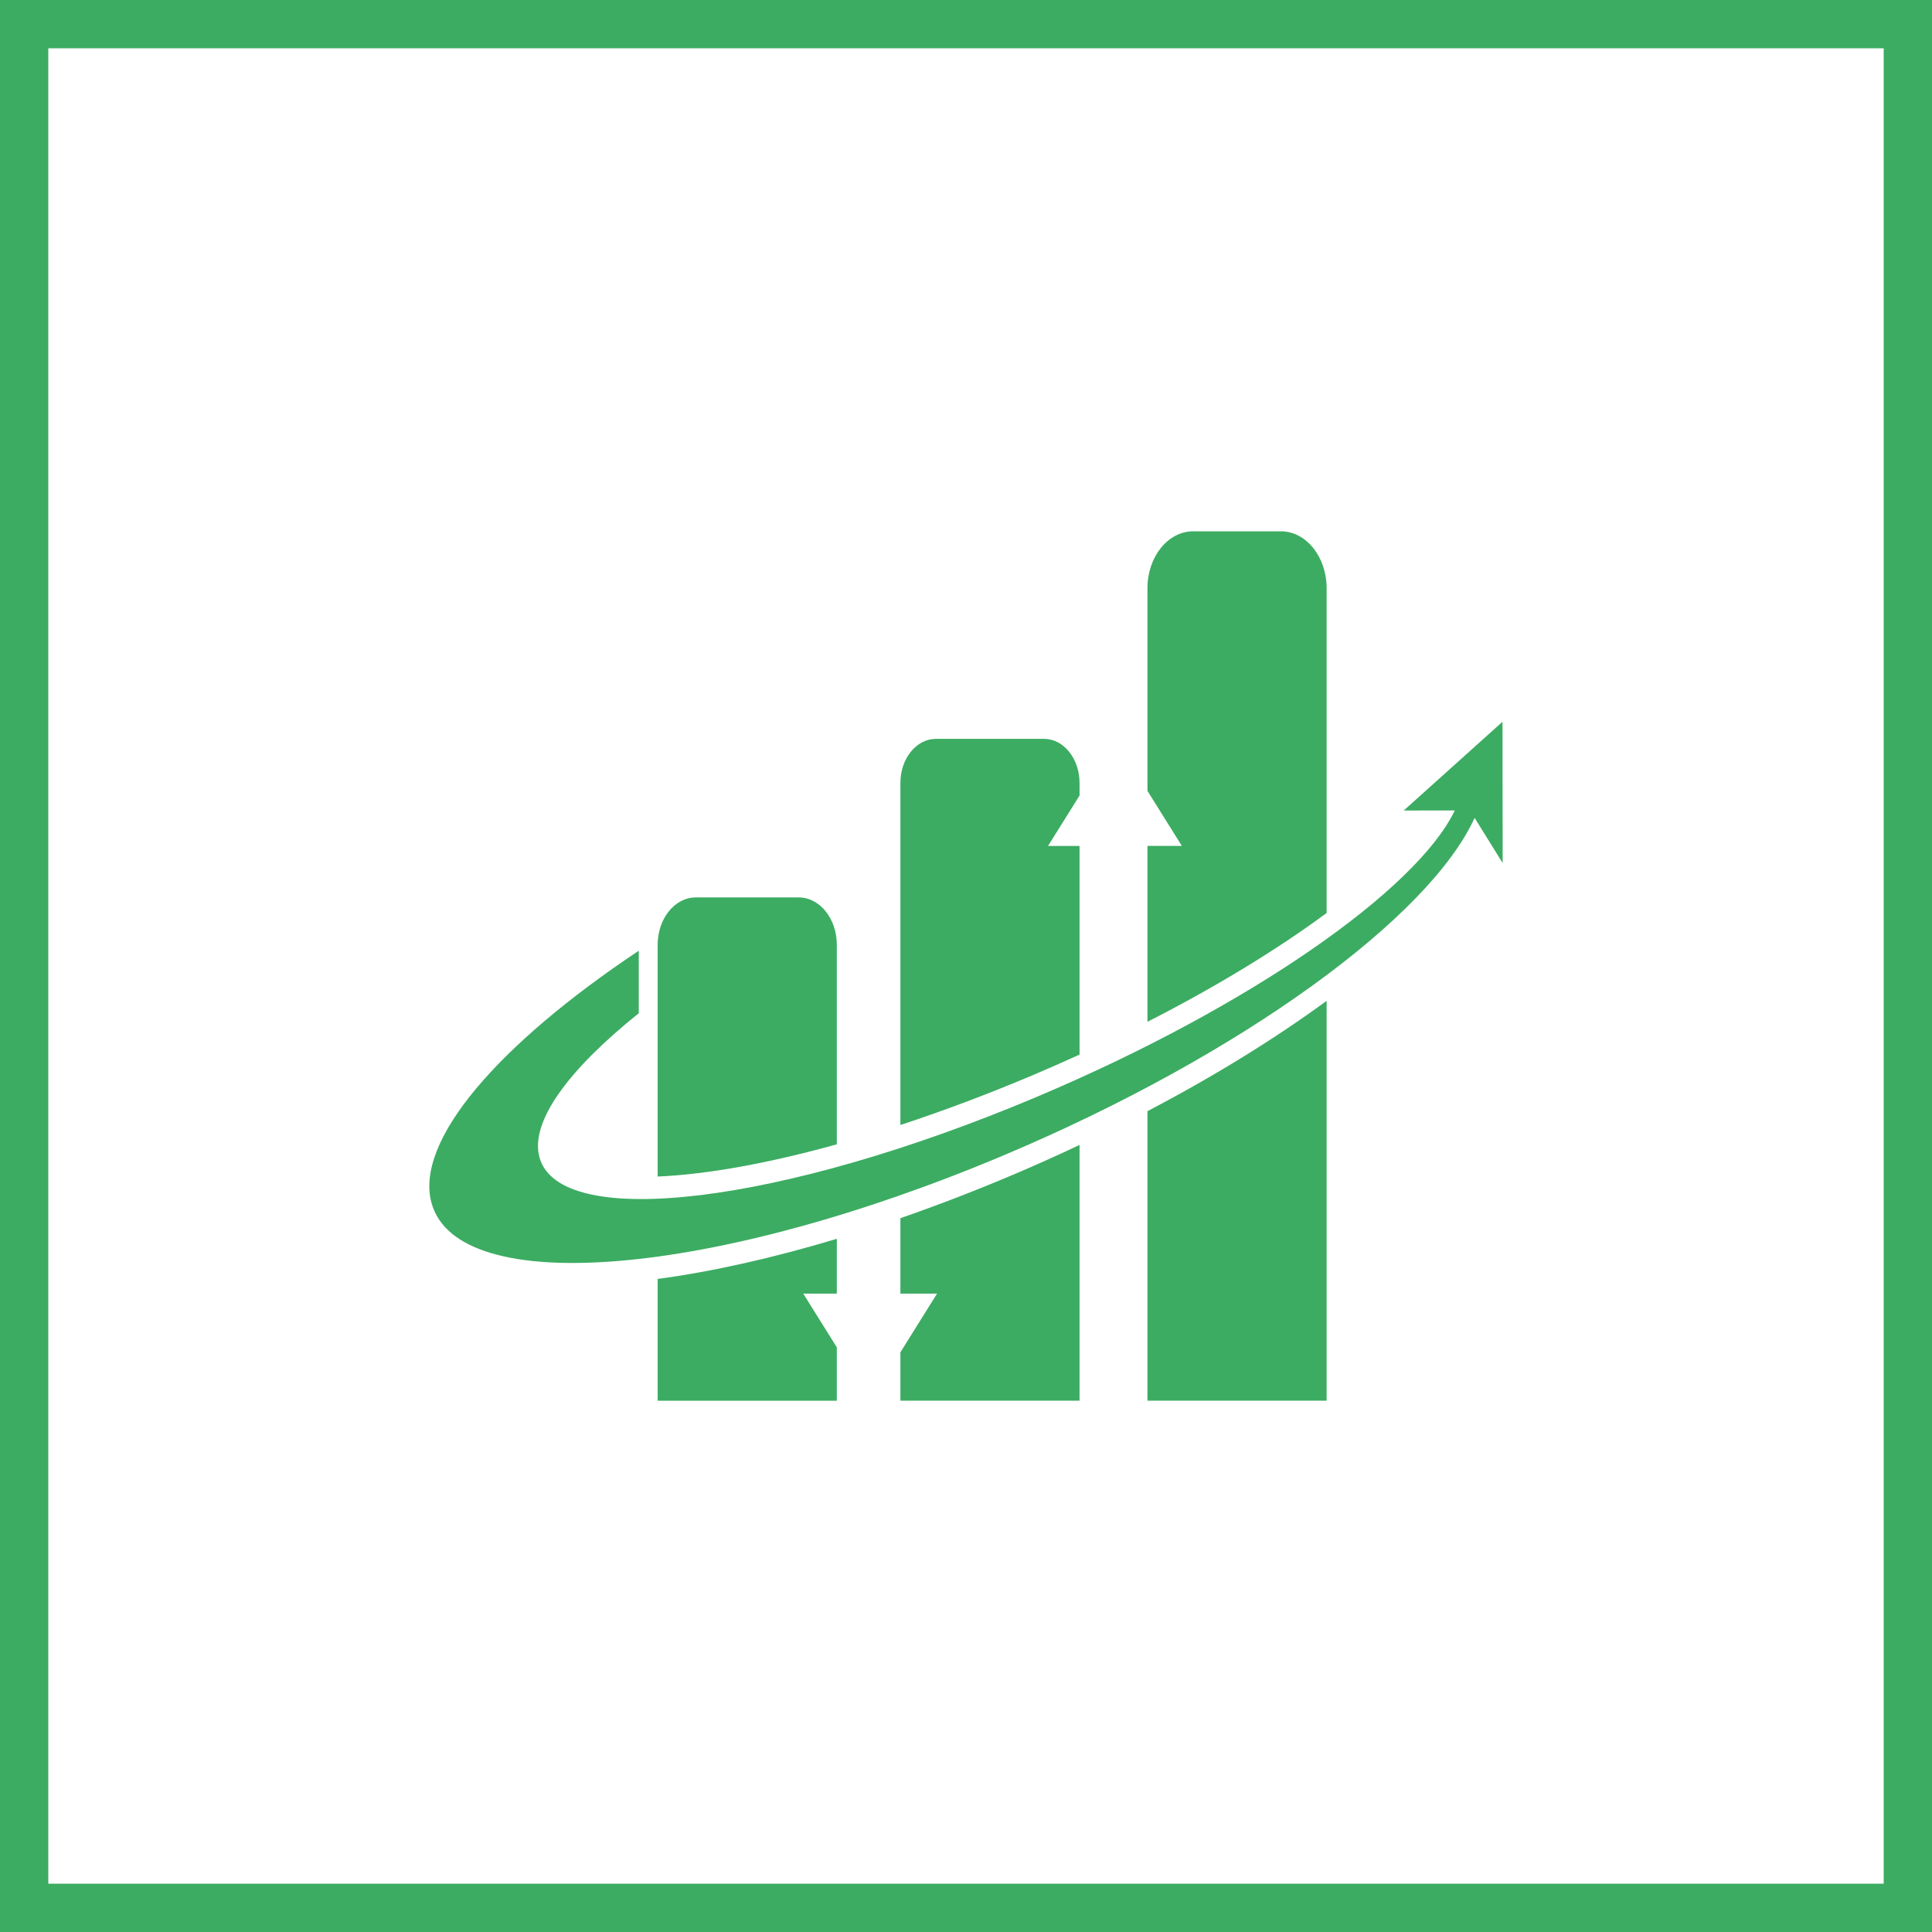
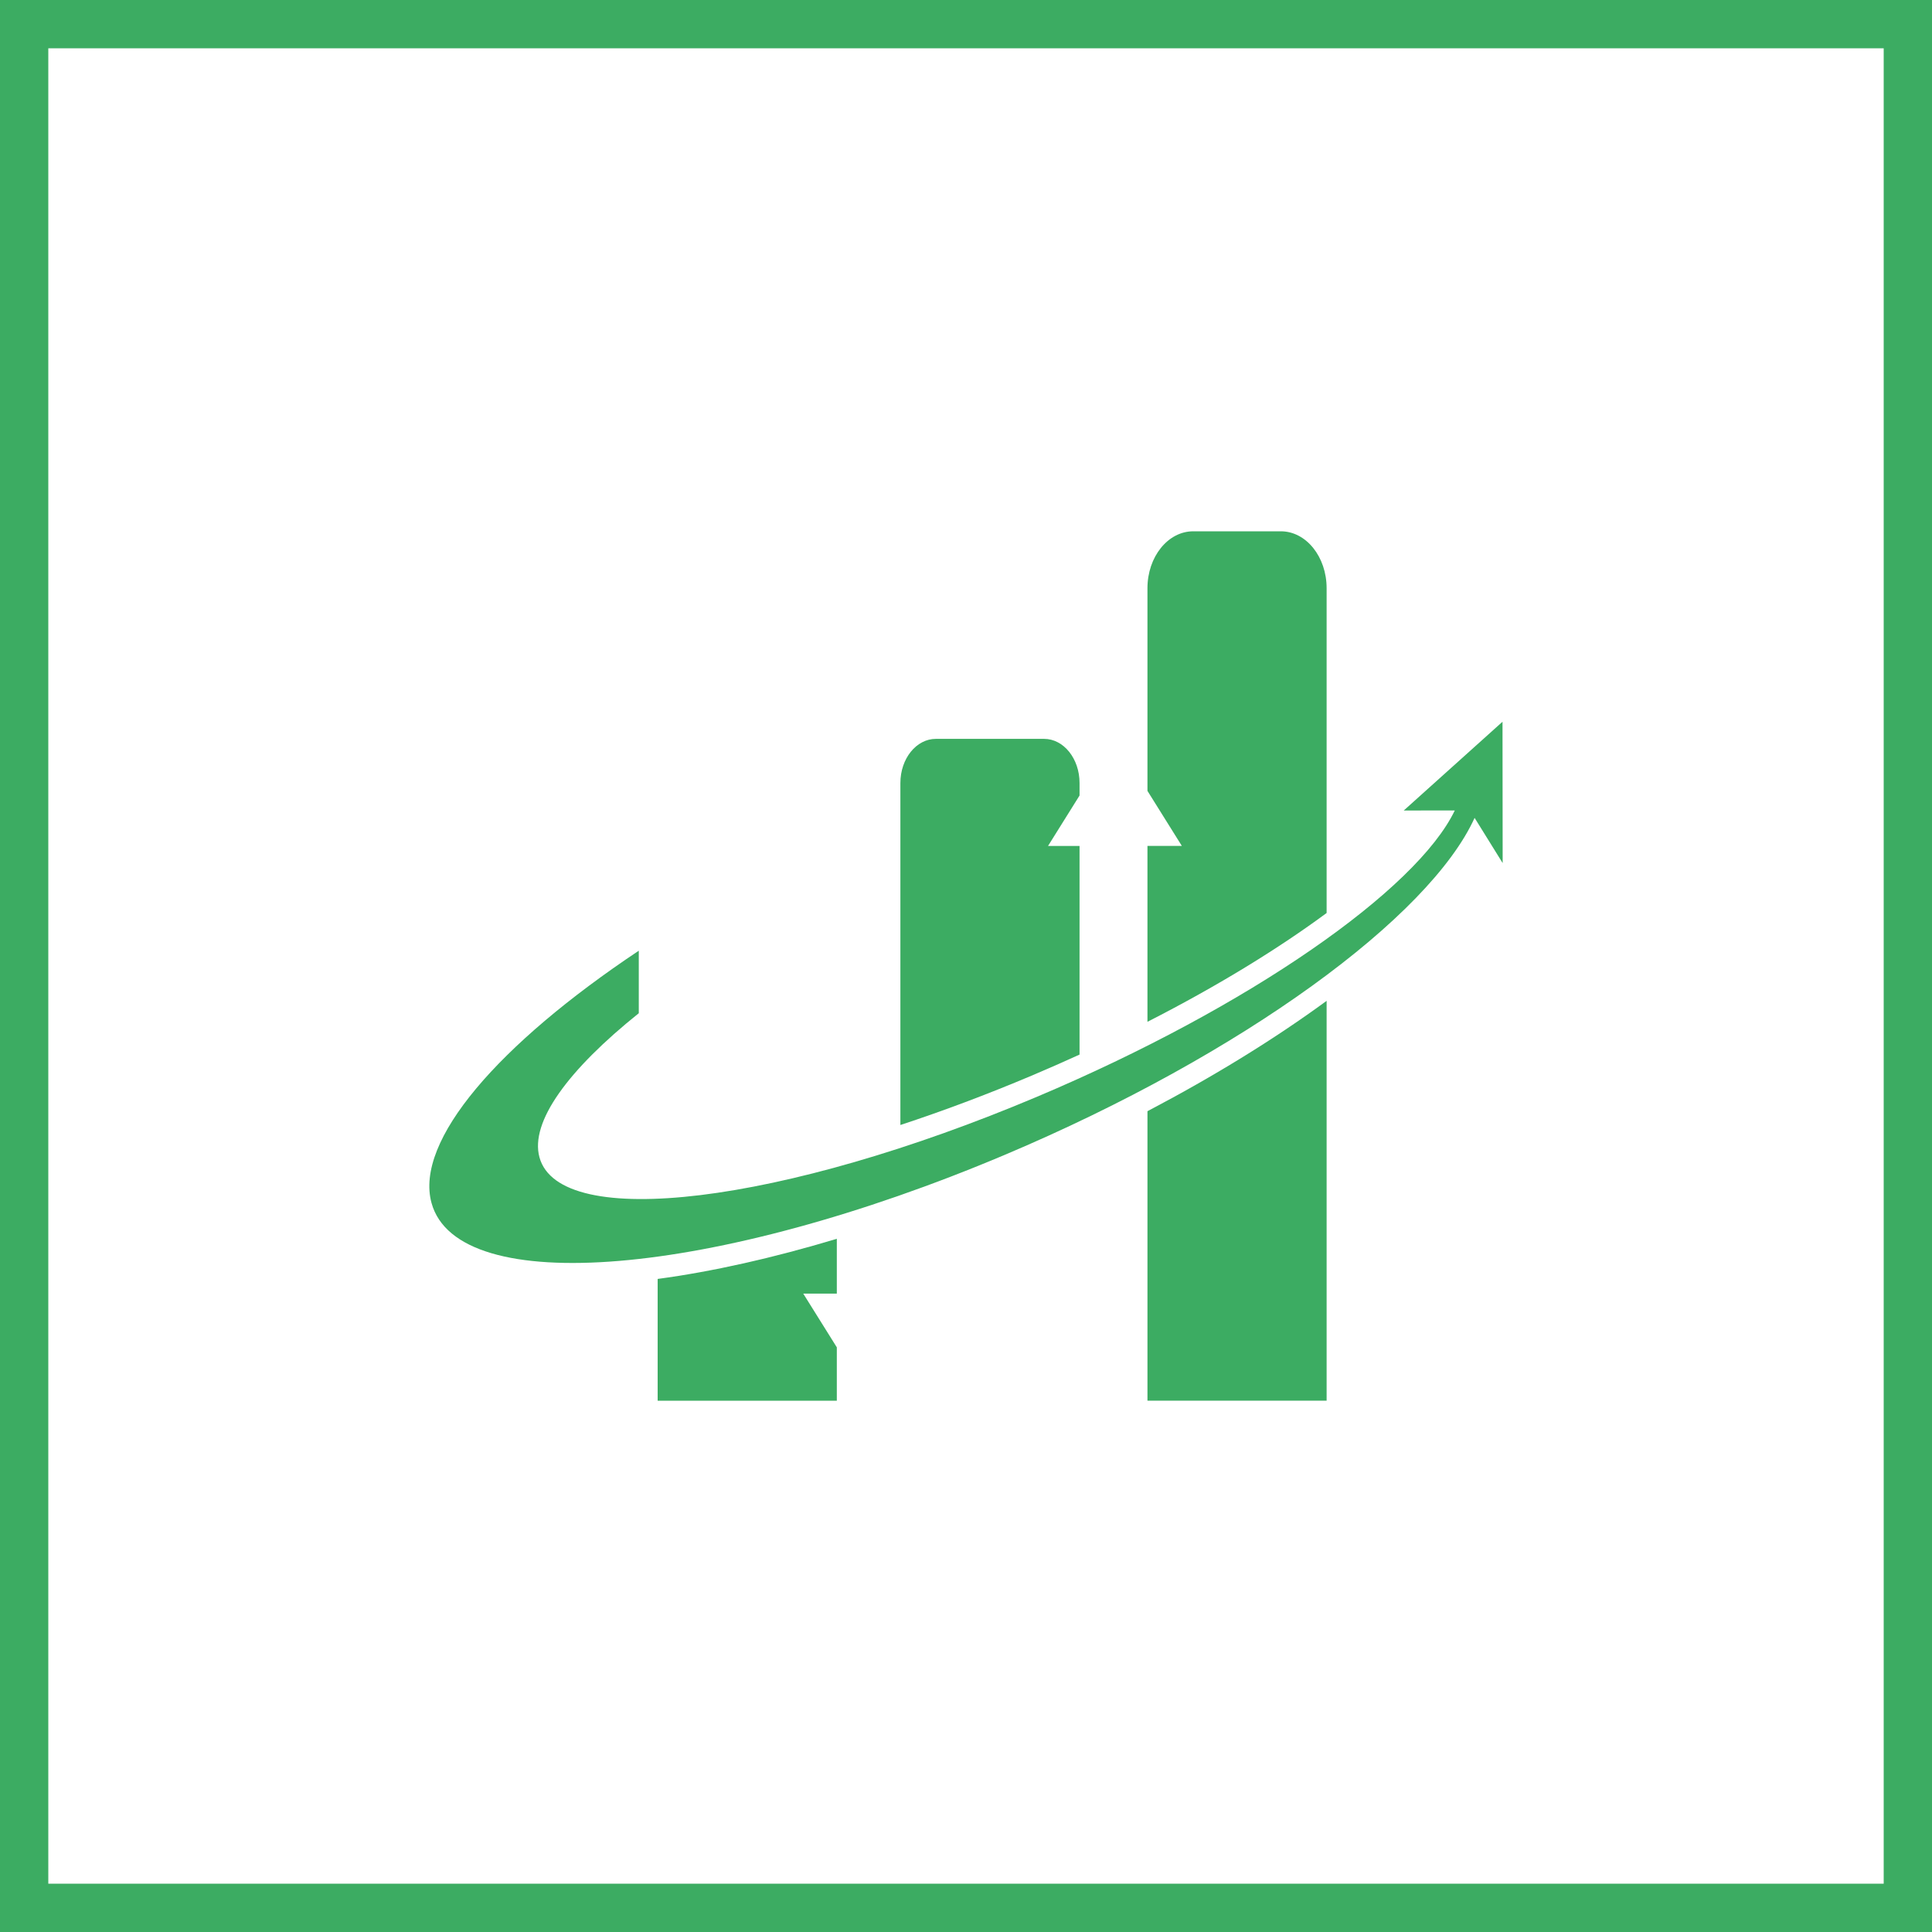
<svg xmlns="http://www.w3.org/2000/svg" version="1.1" width="853" height="853">
  <svg width="853" height="853" viewBox="0 0 853 853" fill="none">
    <rect x="10.662" y="10.662" width="831.675" height="831.675" stroke="#3CAC62" stroke-width="21.325" />
-     <path d="M369.465 505.227V417.138C369.465 405.59 361.93 396.227 352.637 396.227H307.191C297.898 396.227 290.363 405.59 290.363 417.138V519.45C312.265 518.528 339.485 513.564 369.465 505.227Z" fill="#3CAC62" />
    <path d="M506.617 490.606V618.411H585.719V441.88C562.982 458.537 536.193 475.091 506.617 490.606Z" fill="#3CAC62" />
    <path d="M354.647 571.147H369.465V546.941C341.224 555.434 314.442 561.446 290.363 564.666V618.426H369.465V594.863L354.647 571.147Z" fill="#3CAC62" />
-     <path d="M446.151 519.133C429.766 526.053 413.492 532.302 397.531 537.838V571.138H413.725L397.531 597.056V618.417H476.633V505.51C466.691 510.195 456.526 514.753 446.151 519.133Z" fill="#3CAC62" />
    <path d="M462.72 373.495L476.633 351.227V345.7C476.633 334.94 469.612 326.215 460.953 326.215H413.212C404.551 326.215 397.531 334.94 397.531 345.7V496.701C416.297 490.53 435.764 483.237 455.398 474.944C462.662 471.876 469.732 468.758 476.633 465.61V373.493L462.72 373.495Z" fill="#3CAC62" />
    <path d="M506.616 259.691V349.185L521.801 373.489H506.616V451.14C538.157 435.047 564.81 418.541 585.718 403.1V259.693C585.718 245.821 576.668 234.575 565.506 234.575H526.83C515.665 234.575 506.616 245.821 506.616 259.691Z" fill="#3CAC62" />
    <path d="M663.376 318.653L619.77 357.85L642.309 357.819C625.484 392.884 551.632 444.621 457.931 484.199C345.51 531.685 247.124 543.673 238.179 510.977C233.901 495.339 250.876 472.311 282.034 447.346V419.747C220.097 461.043 182.995 503.61 190.518 531.11C202.12 573.525 315.438 564.021 443.62 509.879C548.721 465.487 631.162 404.875 651.053 361.102L663.444 381.057L663.376 318.653Z" fill="#3CAC62" />
  </svg>
  <style>@media (prefers-color-scheme: light) { :root { filter: none; } }
@media (prefers-color-scheme: dark) { :root { filter: none; } }
</style>
</svg>